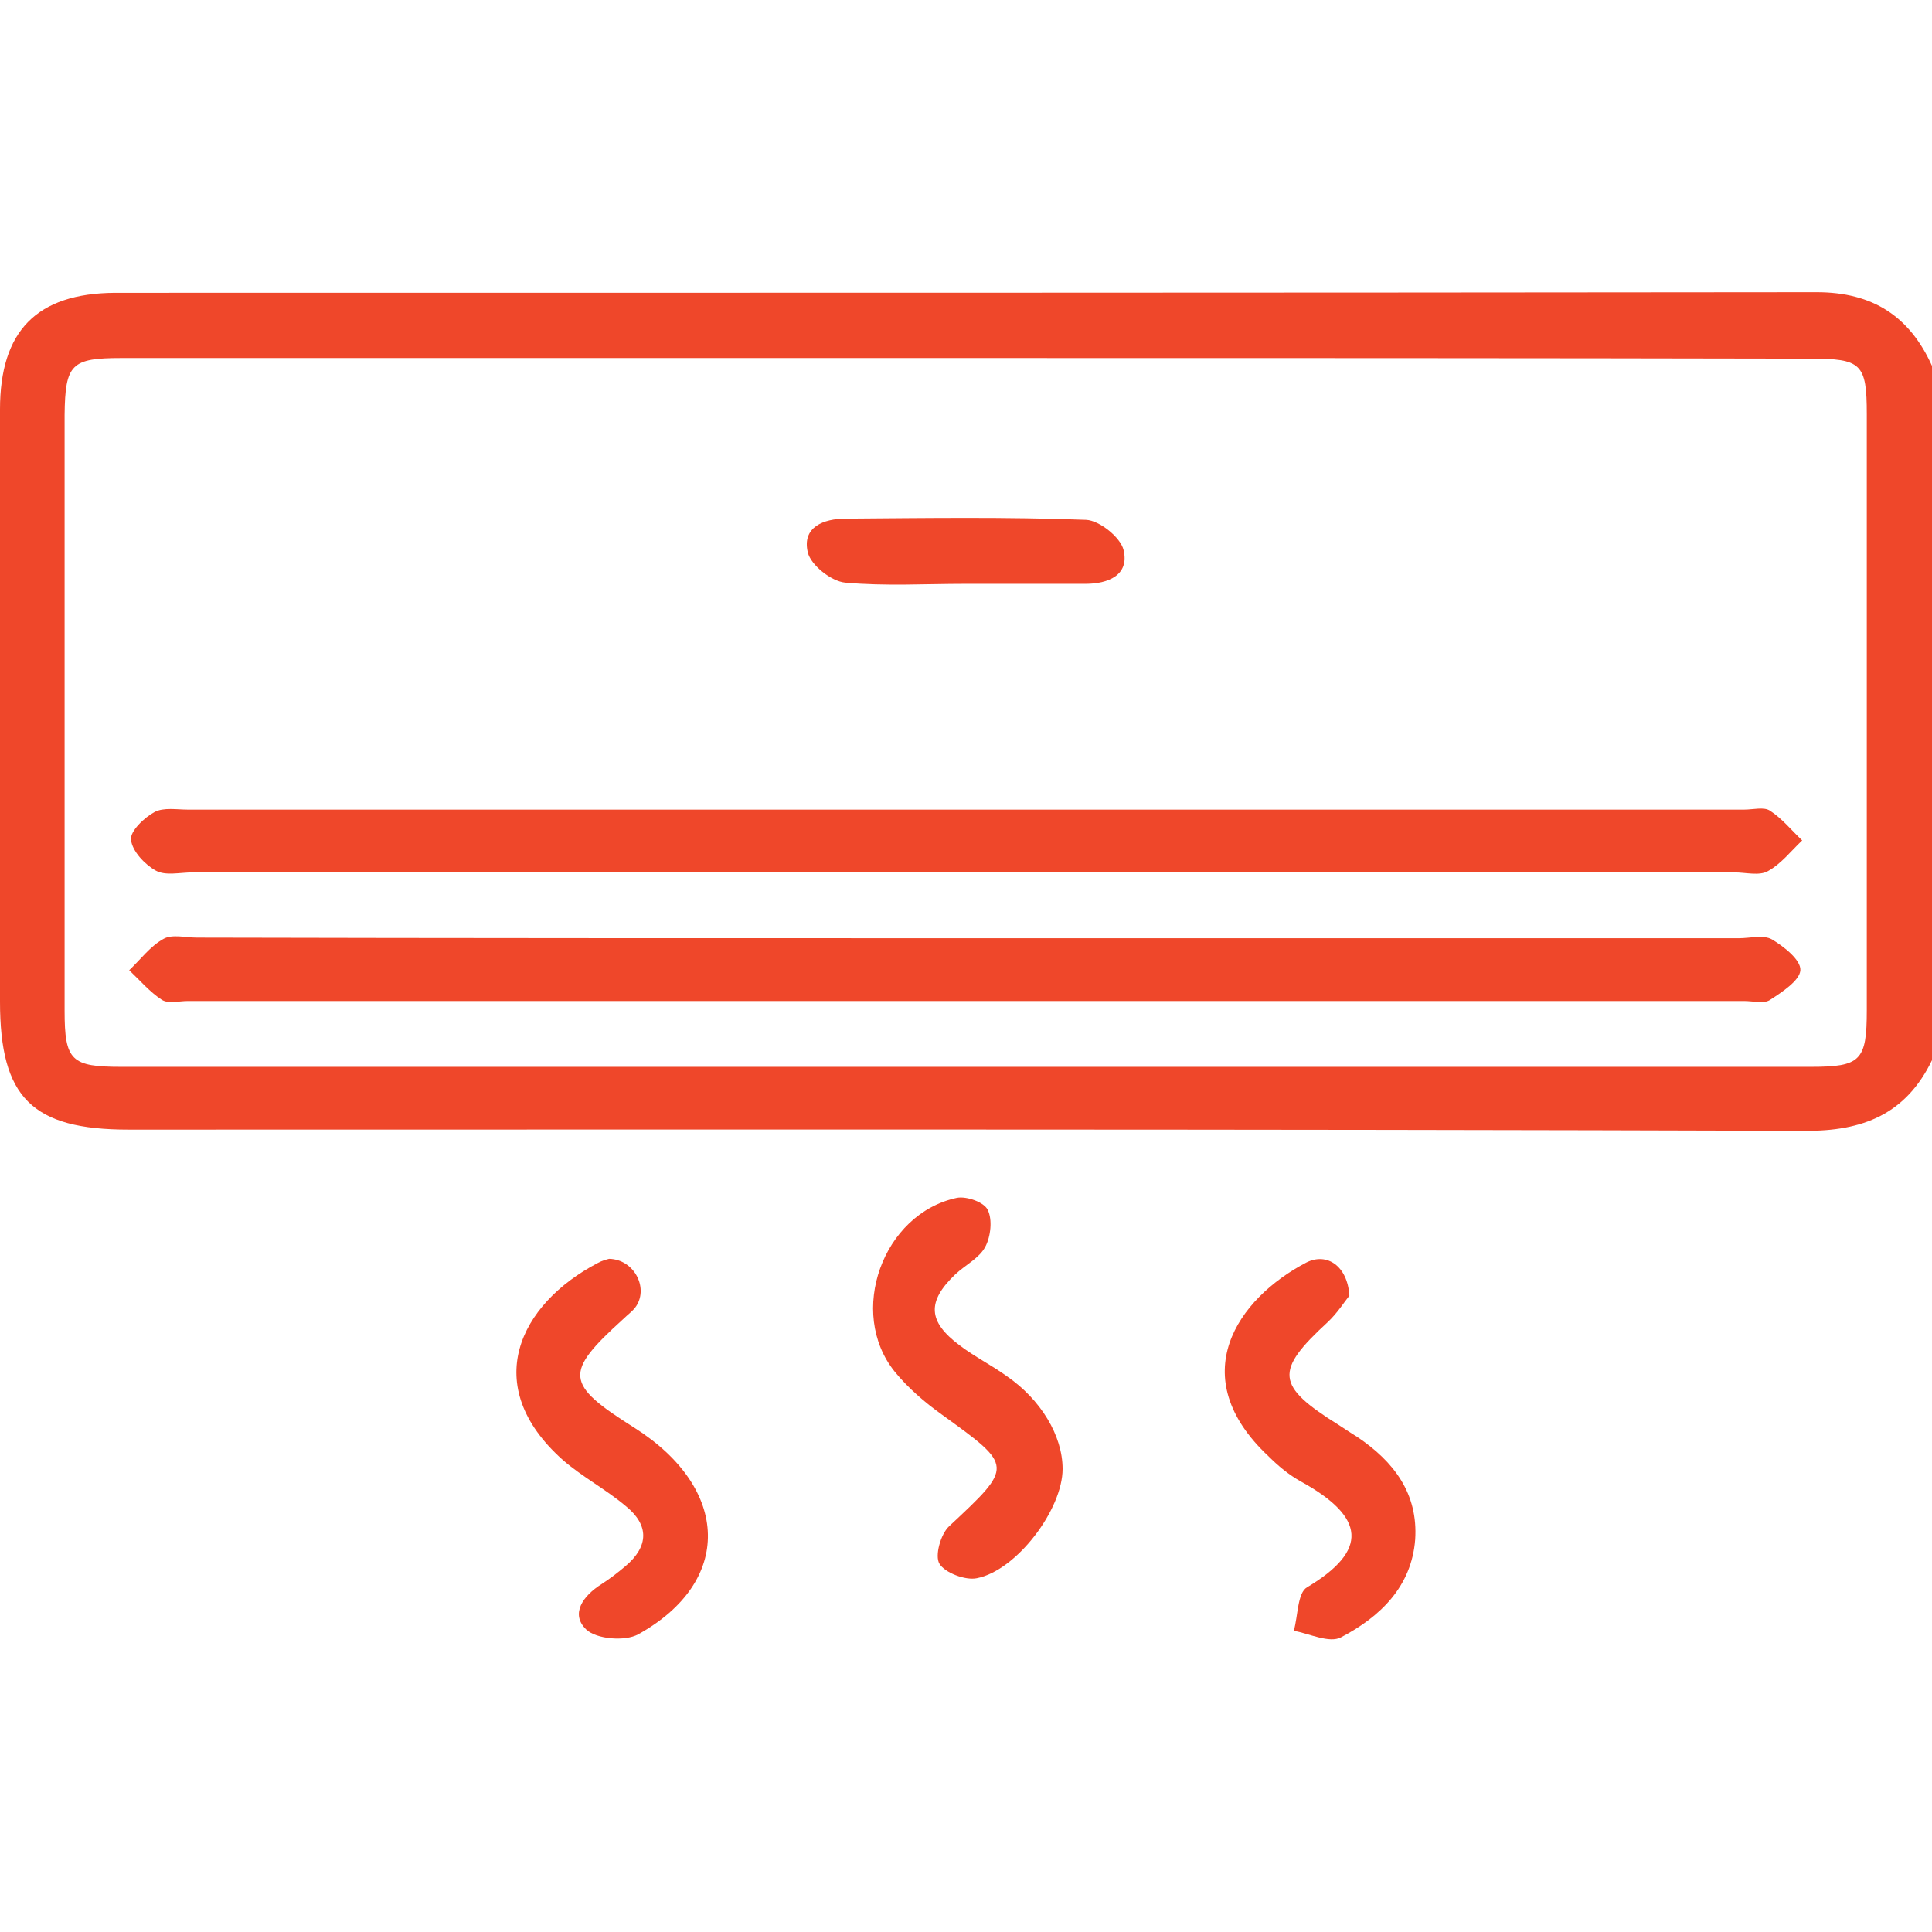
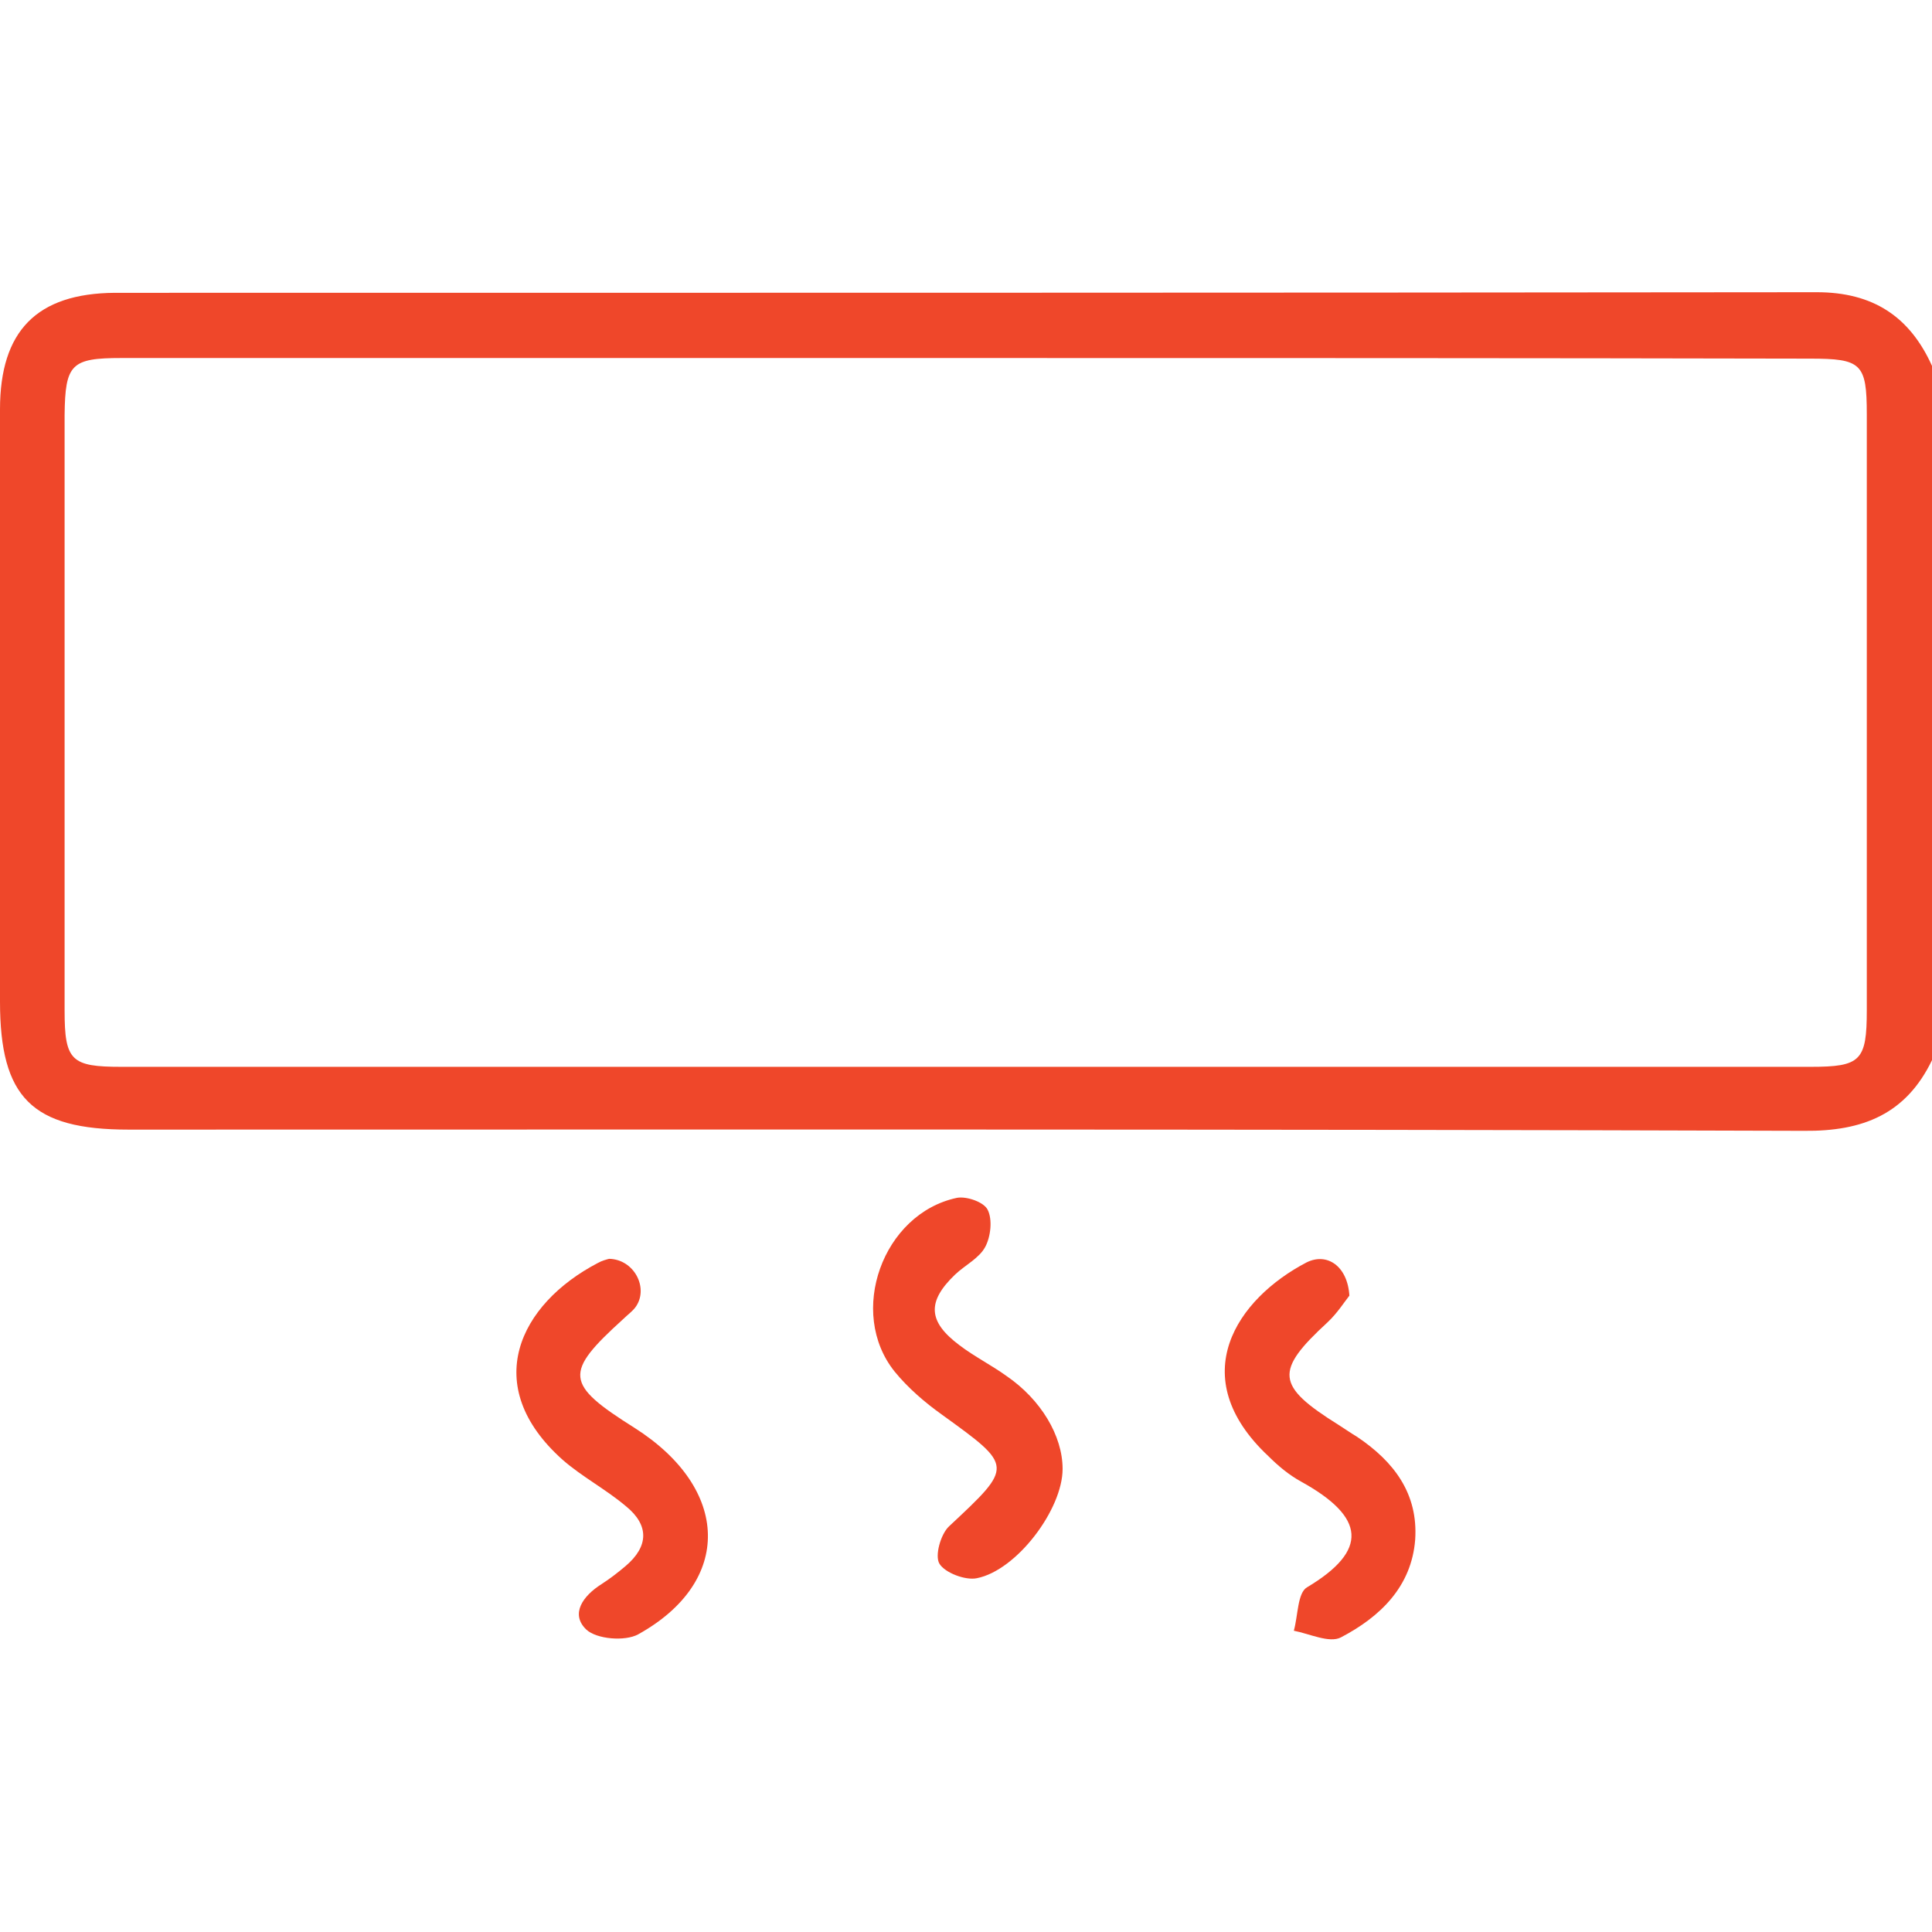
<svg xmlns="http://www.w3.org/2000/svg" version="1.1" id="Layer_1" x="0px" y="0px" viewBox="0 0 32 32" style="enable-background:new 0 0 32 32;" xml:space="preserve">
  <style type="text/css">
	.st0{fill:#EF472A;}
</style>
  <g>
    <path class="st0" d="M32,17.56c-0.43,0.89-1.14,1.18-2.12,1.17c-9.25-0.03-18.5-0.02-27.75-0.02c-1.6,0-2.13-0.53-2.13-2.12   c0-3.27,0-6.54,0-9.81c0-1.3,0.61-1.92,1.9-1.93c9.4,0,18.79,0,28.19-0.01c0.93,0,1.54,0.4,1.91,1.22C32,9.89,32,13.73,32,17.56z    M16,5.93c-4.66,0-9.33,0-13.99,0c-0.83,0-0.93,0.1-0.94,0.94c0,3.29,0,6.58,0,9.87c0,0.83,0.11,0.93,0.94,0.93   c9.33,0,18.65,0,27.98,0c0.83,0,0.93-0.1,0.93-0.94c0-3.29,0-6.58,0-9.87c0-0.84-0.09-0.92-0.94-0.92   C25.33,5.93,20.66,5.93,16,5.93z" />
    <path class="st0" d="M10.09,20.85c0.41,0.01,0.65,0.47,0.45,0.78c-0.05,0.08-0.15,0.15-0.22,0.22c-0.98,0.89-0.97,1.07,0.19,1.8   c1.59,1.01,1.63,2.55,0.06,3.42c-0.22,0.12-0.69,0.08-0.86-0.08c-0.27-0.26-0.05-0.56,0.25-0.75c0.14-0.09,0.27-0.19,0.4-0.3   c0.39-0.33,0.39-0.68,0.01-0.99c-0.33-0.28-0.73-0.49-1.05-0.77C7.94,22.95,8.6,21.6,9.9,20.92C9.97,20.88,10.05,20.86,10.09,20.85   z" />
    <path class="st0" d="M17.6,24.33c0,0.67-0.76,1.68-1.42,1.81c-0.19,0.04-0.53-0.09-0.62-0.24c-0.08-0.13,0.02-0.49,0.16-0.62   c1.07-1,1.07-0.99-0.12-1.85c-0.28-0.2-0.56-0.44-0.78-0.71c-0.79-0.98-0.2-2.62,1.03-2.88c0.16-0.03,0.45,0.07,0.51,0.2   c0.08,0.16,0.05,0.44-0.04,0.61c-0.1,0.19-0.33,0.3-0.5,0.46c-0.47,0.45-0.45,0.78,0.07,1.17c0.25,0.19,0.53,0.33,0.78,0.51   C17.24,23.18,17.6,23.78,17.6,24.33z" />
    <path class="st0" d="M22.35,21.46c-0.08,0.1-0.2,0.29-0.36,0.44c-0.88,0.81-0.86,1.05,0.18,1.7c0.11,0.07,0.21,0.14,0.31,0.2   c0.61,0.41,1.01,0.94,0.96,1.7c-0.06,0.78-0.58,1.28-1.23,1.62c-0.19,0.1-0.52-0.06-0.78-0.11c0.07-0.25,0.06-0.63,0.22-0.72   c1.02-0.61,0.97-1.16-0.1-1.75c-0.2-0.11-0.38-0.26-0.54-0.42c-1.41-1.32-0.52-2.61,0.63-3.21C21.98,20.74,22.32,20.97,22.35,21.46   z" />
-     <path class="st0" d="M15.93,14.45c-4.25,0-8.49,0-12.74,0c-0.21,0-0.45,0.06-0.61-0.03c-0.18-0.1-0.39-0.32-0.41-0.51   c-0.02-0.14,0.22-0.37,0.39-0.46c0.15-0.08,0.37-0.04,0.55-0.04c8.59,0,17.19,0,25.78,0c0.15,0,0.33-0.05,0.43,0.02   c0.2,0.13,0.36,0.33,0.53,0.49c-0.19,0.18-0.35,0.39-0.57,0.51c-0.14,0.08-0.37,0.02-0.55,0.02C24.47,14.45,20.2,14.45,15.93,14.45   z" />
-     <path class="st0" d="M16,15.54c4.27,0,8.53,0,12.8,0c0.19,0,0.41-0.06,0.55,0.02c0.2,0.12,0.48,0.34,0.47,0.51   c-0.01,0.17-0.3,0.36-0.5,0.49c-0.1,0.07-0.28,0.02-0.43,0.02c-8.59,0-17.19,0-25.78,0c-0.15,0-0.32,0.05-0.43-0.02   c-0.2-0.13-0.36-0.32-0.54-0.49c0.19-0.18,0.35-0.4,0.57-0.52c0.14-0.08,0.37-0.02,0.55-0.02C7.51,15.54,11.75,15.54,16,15.54z" />
-     <path class="st0" d="M15.99,9.67c-0.66,0-1.33,0.04-1.99-0.02c-0.23-0.02-0.57-0.29-0.62-0.5c-0.1-0.42,0.26-0.56,0.63-0.56   c1.33-0.01,2.66-0.03,3.98,0.02c0.22,0.01,0.57,0.29,0.62,0.5c0.1,0.42-0.26,0.56-0.63,0.56C17.32,9.67,16.66,9.67,15.99,9.67z" />
  </g>
</svg>